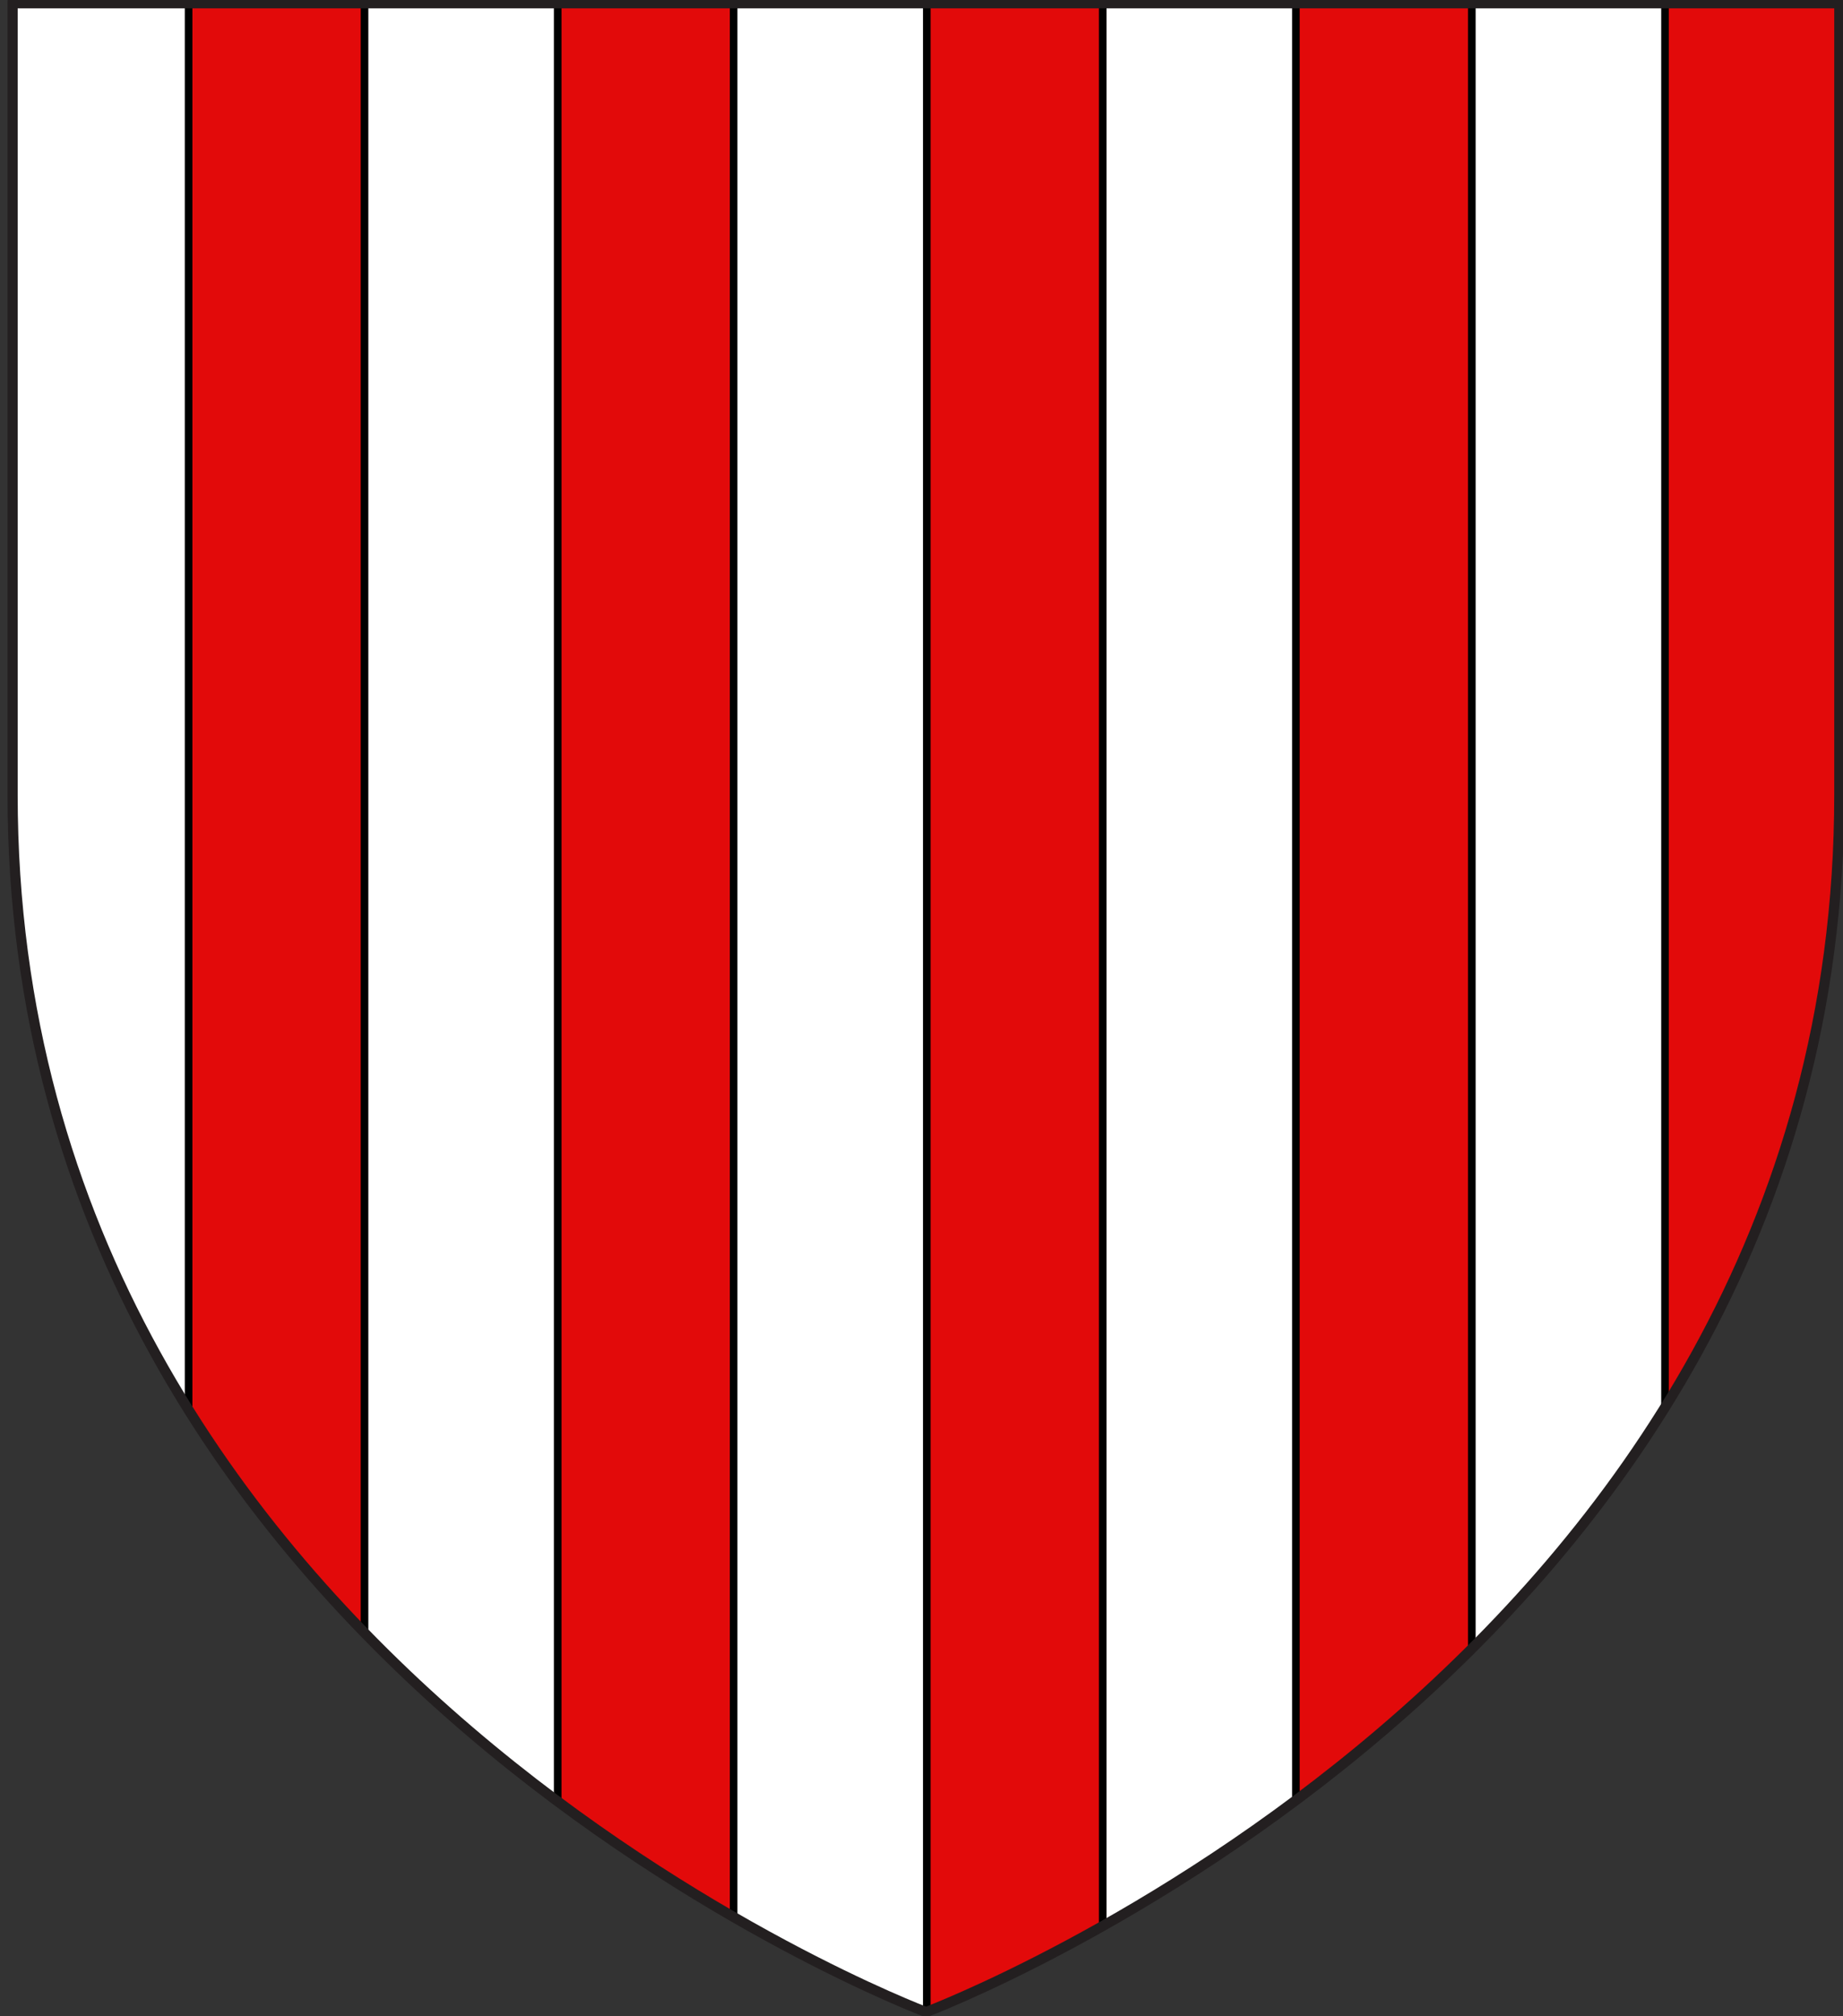
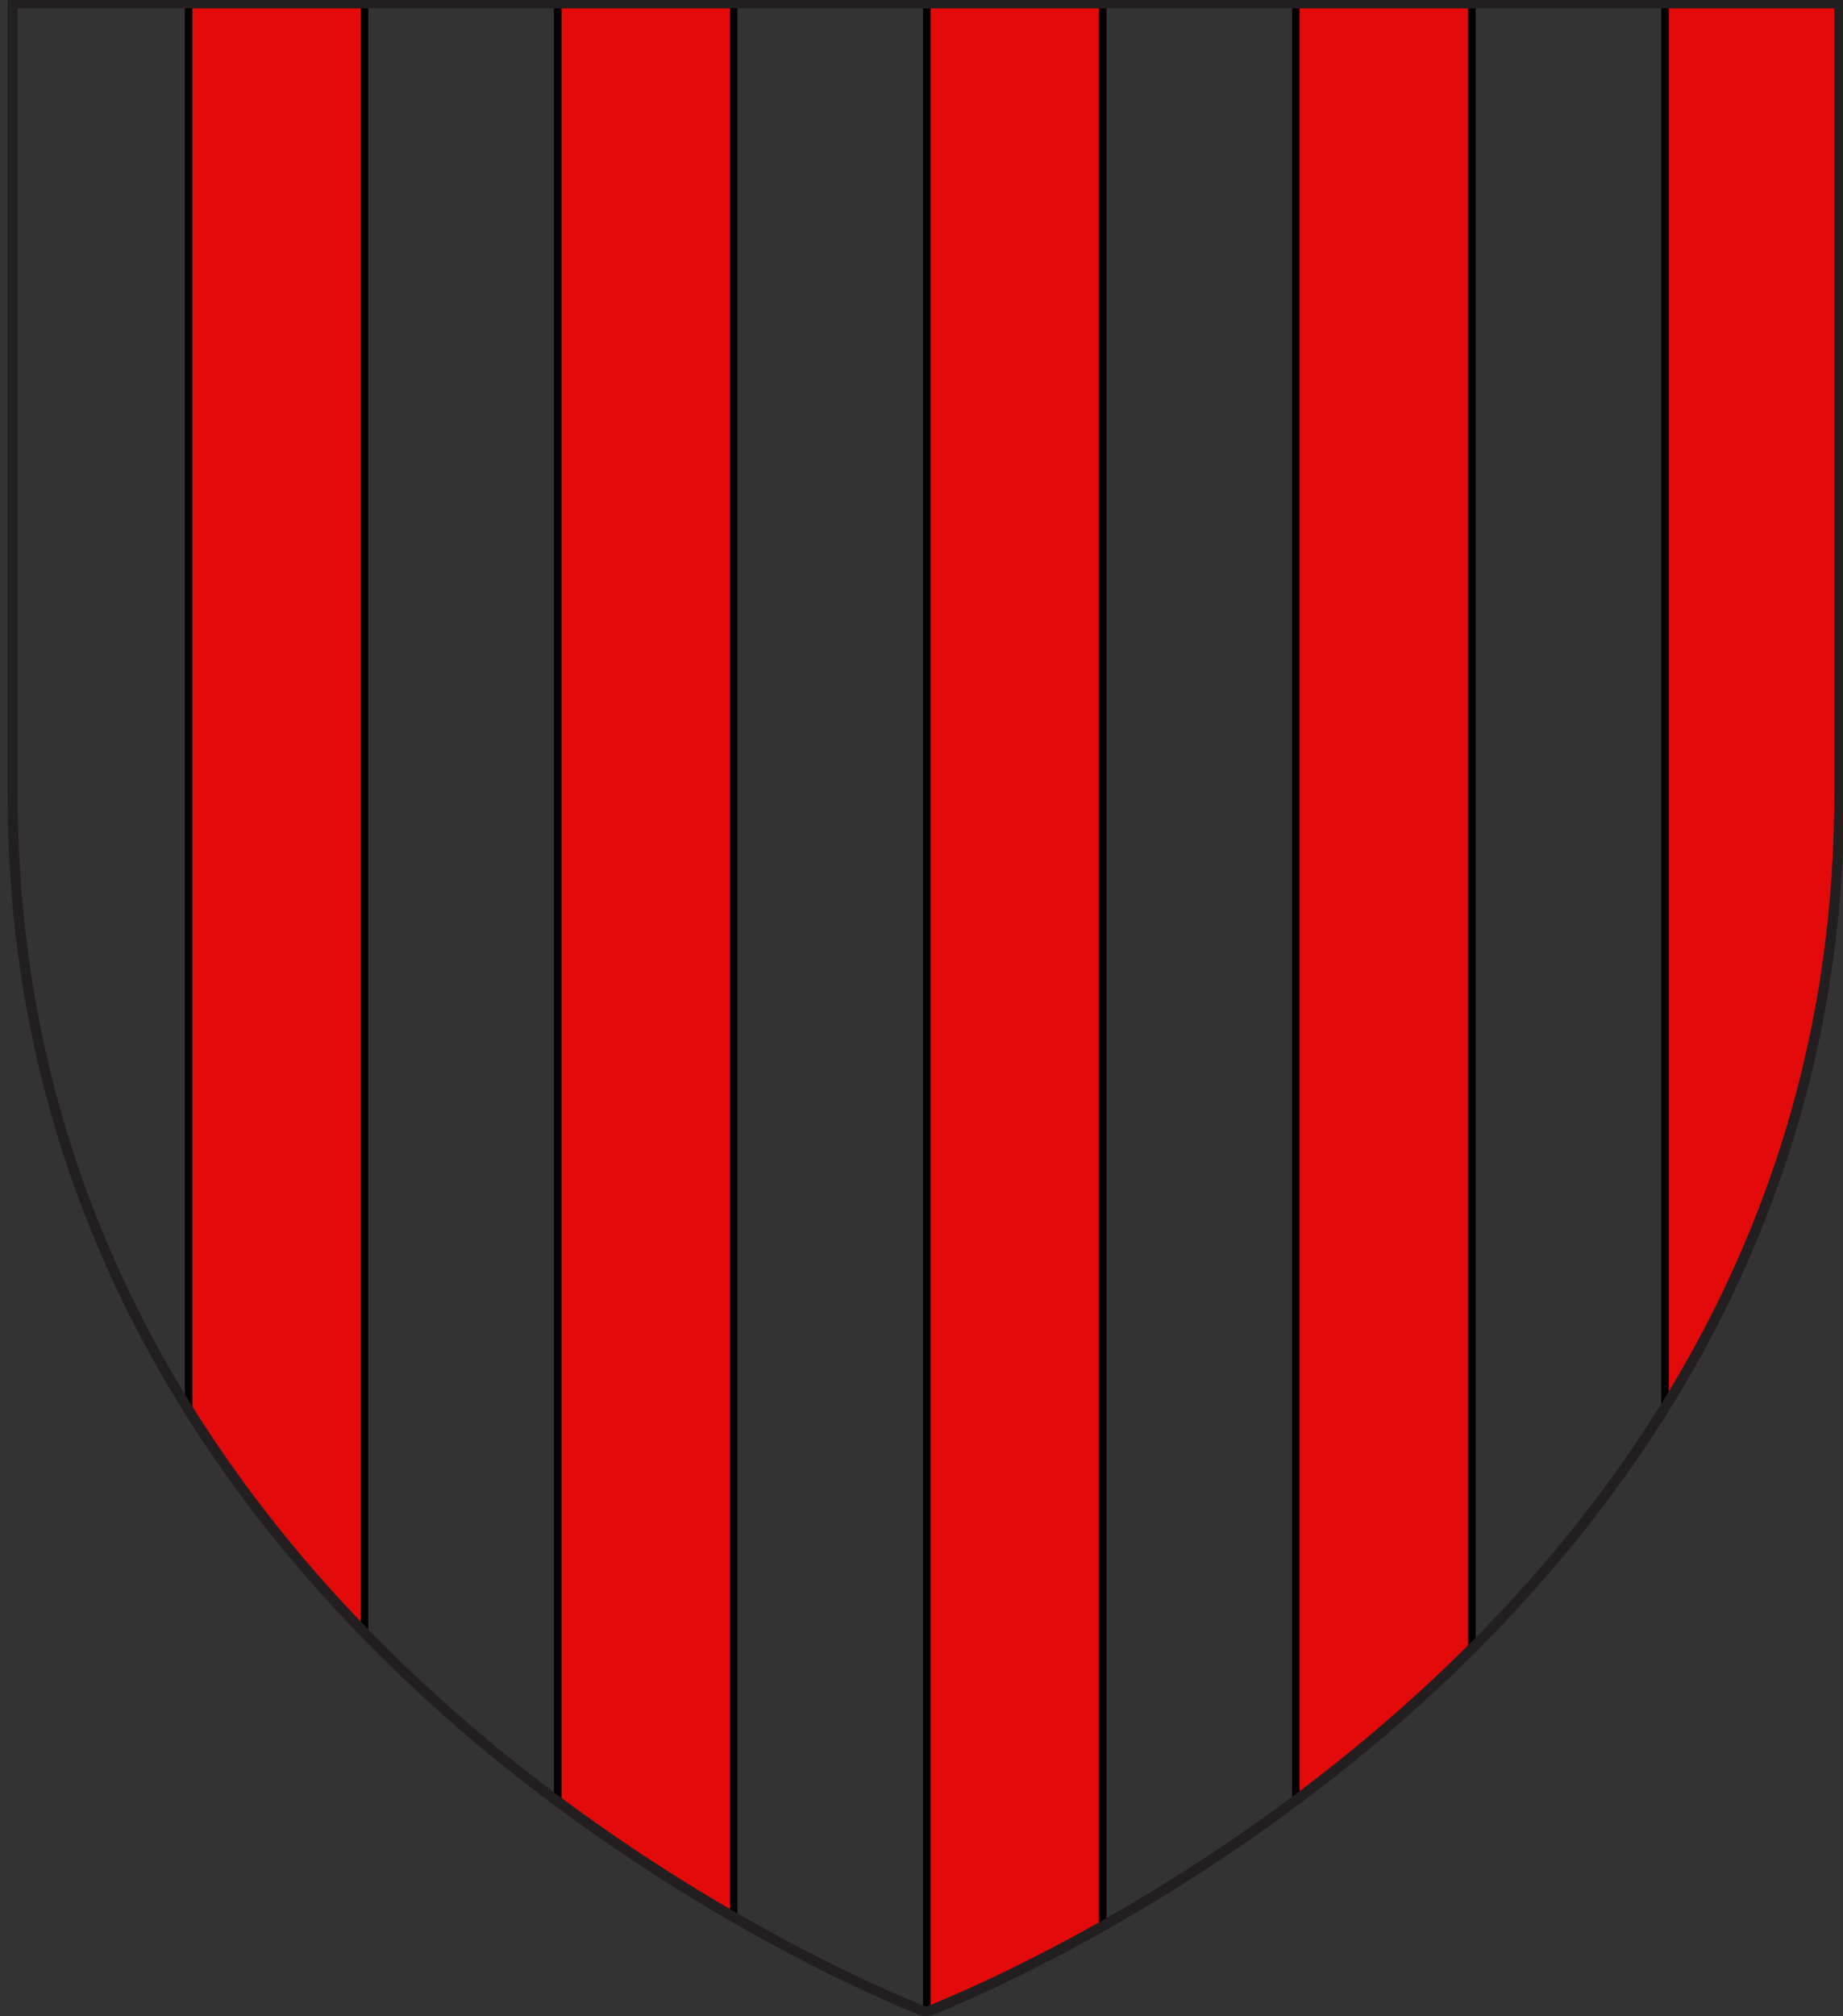
<svg xmlns="http://www.w3.org/2000/svg" xmlns:xlink="http://www.w3.org/1999/xlink" version="1.1" id="Layer_1" x="0px" y="0px" width="181.417px" height="198.425px" viewBox="0.042 1.038 181.417 198.425" enable-background="new 0.042 1.038 181.417 198.425" xml:space="preserve">
  <rect x="0.042" y="1.038" width="181.417" height="198.425" fill="#333333" stroke="none" />
-   <path id="path1411_7_" fill="#FFFFFF" stroke="#010101" stroke-width="0.75" d="M91.2,199.05c0,0-89.918-33.828-89.918-119.812  c0-85.98,0-77.877,0-77.877h179.815v77.877C181.1,165.222,91.2,199.05,91.2,199.05z" />
  <g>
    <g>
      <g>
        <defs>
          <path id="SVGID_2_" d="M91.2,199.05c0,0-89.918-33.828-89.918-119.812c0-85.98,0-77.877,0-77.877h179.815v77.877      C181.1,165.222,91.2,199.05,91.2,199.05z" />
        </defs>
        <clipPath id="SVGID_3_">
          <use xlink:href="#SVGID_2_" overflow="visible" />
        </clipPath>
        <rect x="91.271" y="-11.263" clip-path="url(#SVGID_3_)" fill="#E20A0A" stroke="#010101" stroke-width="0.75" width="17.317" height="218.76" />
      </g>
      <g>
        <defs>
          <path id="SVGID_4_" d="M91.2,199.05c0,0-89.918-33.828-89.918-119.812c0-85.98,0-77.877,0-77.877h179.815v77.877      C181.1,165.222,91.2,199.05,91.2,199.05z" />
        </defs>
        <clipPath id="SVGID_5_">
          <use xlink:href="#SVGID_4_" overflow="visible" />
        </clipPath>
        <rect x="54.94" y="-11.263" clip-path="url(#SVGID_5_)" fill="#E20A0A" stroke="#010101" stroke-width="0.75" width="17.317" height="218.76" />
      </g>
      <g>
        <defs>
          <path id="SVGID_6_" d="M91.2,199.05c0,0-89.918-33.828-89.918-119.812c0-85.98,0-77.877,0-77.877h179.815v77.877      C181.1,165.222,91.2,199.05,91.2,199.05z" />
        </defs>
        <clipPath id="SVGID_7_">
          <use xlink:href="#SVGID_6_" overflow="visible" />
        </clipPath>
        <rect x="18.607" y="-11.263" clip-path="url(#SVGID_7_)" fill="#E20A0A" stroke="#010101" stroke-width="0.75" width="17.317" height="218.76" />
      </g>
      <g>
        <defs>
          <path id="SVGID_8_" d="M91.2,199.05c0,0-89.918-33.828-89.918-119.812c0-85.98,0-77.877,0-77.877h179.815v77.877      C181.1,165.222,91.2,199.05,91.2,199.05z" />
        </defs>
        <clipPath id="SVGID_9_">
          <use xlink:href="#SVGID_8_" overflow="visible" />
        </clipPath>
        <rect x="127.605" y="-11.263" clip-path="url(#SVGID_9_)" fill="#E20A0A" stroke="#010101" stroke-width="0.75" width="17.316" height="218.76" />
      </g>
      <g>
        <defs>
          <path id="SVGID_10_" d="M91.2,199.05c0,0-89.918-33.828-89.918-119.812c0-85.98,0-77.877,0-77.877h179.815v77.877      C181.1,165.222,91.2,199.05,91.2,199.05z" />
        </defs>
        <clipPath id="SVGID_11_">
          <use xlink:href="#SVGID_10_" overflow="visible" />
        </clipPath>
        <rect x="163.938" y="-11.263" clip-path="url(#SVGID_11_)" fill="#E20A0A" stroke="#010101" stroke-width="0.75" width="17.317" height="218.76" />
      </g>
    </g>
    <g>
      <path id="SVGID_1_" fill="none" stroke="#231F20" d="M91.2,199.05c0,0-89.918-33.828-89.918-119.812c0-85.98,0-77.877,0-77.877    h179.815v77.877C181.1,165.222,91.2,199.05,91.2,199.05z" />
    </g>
  </g>
</svg>